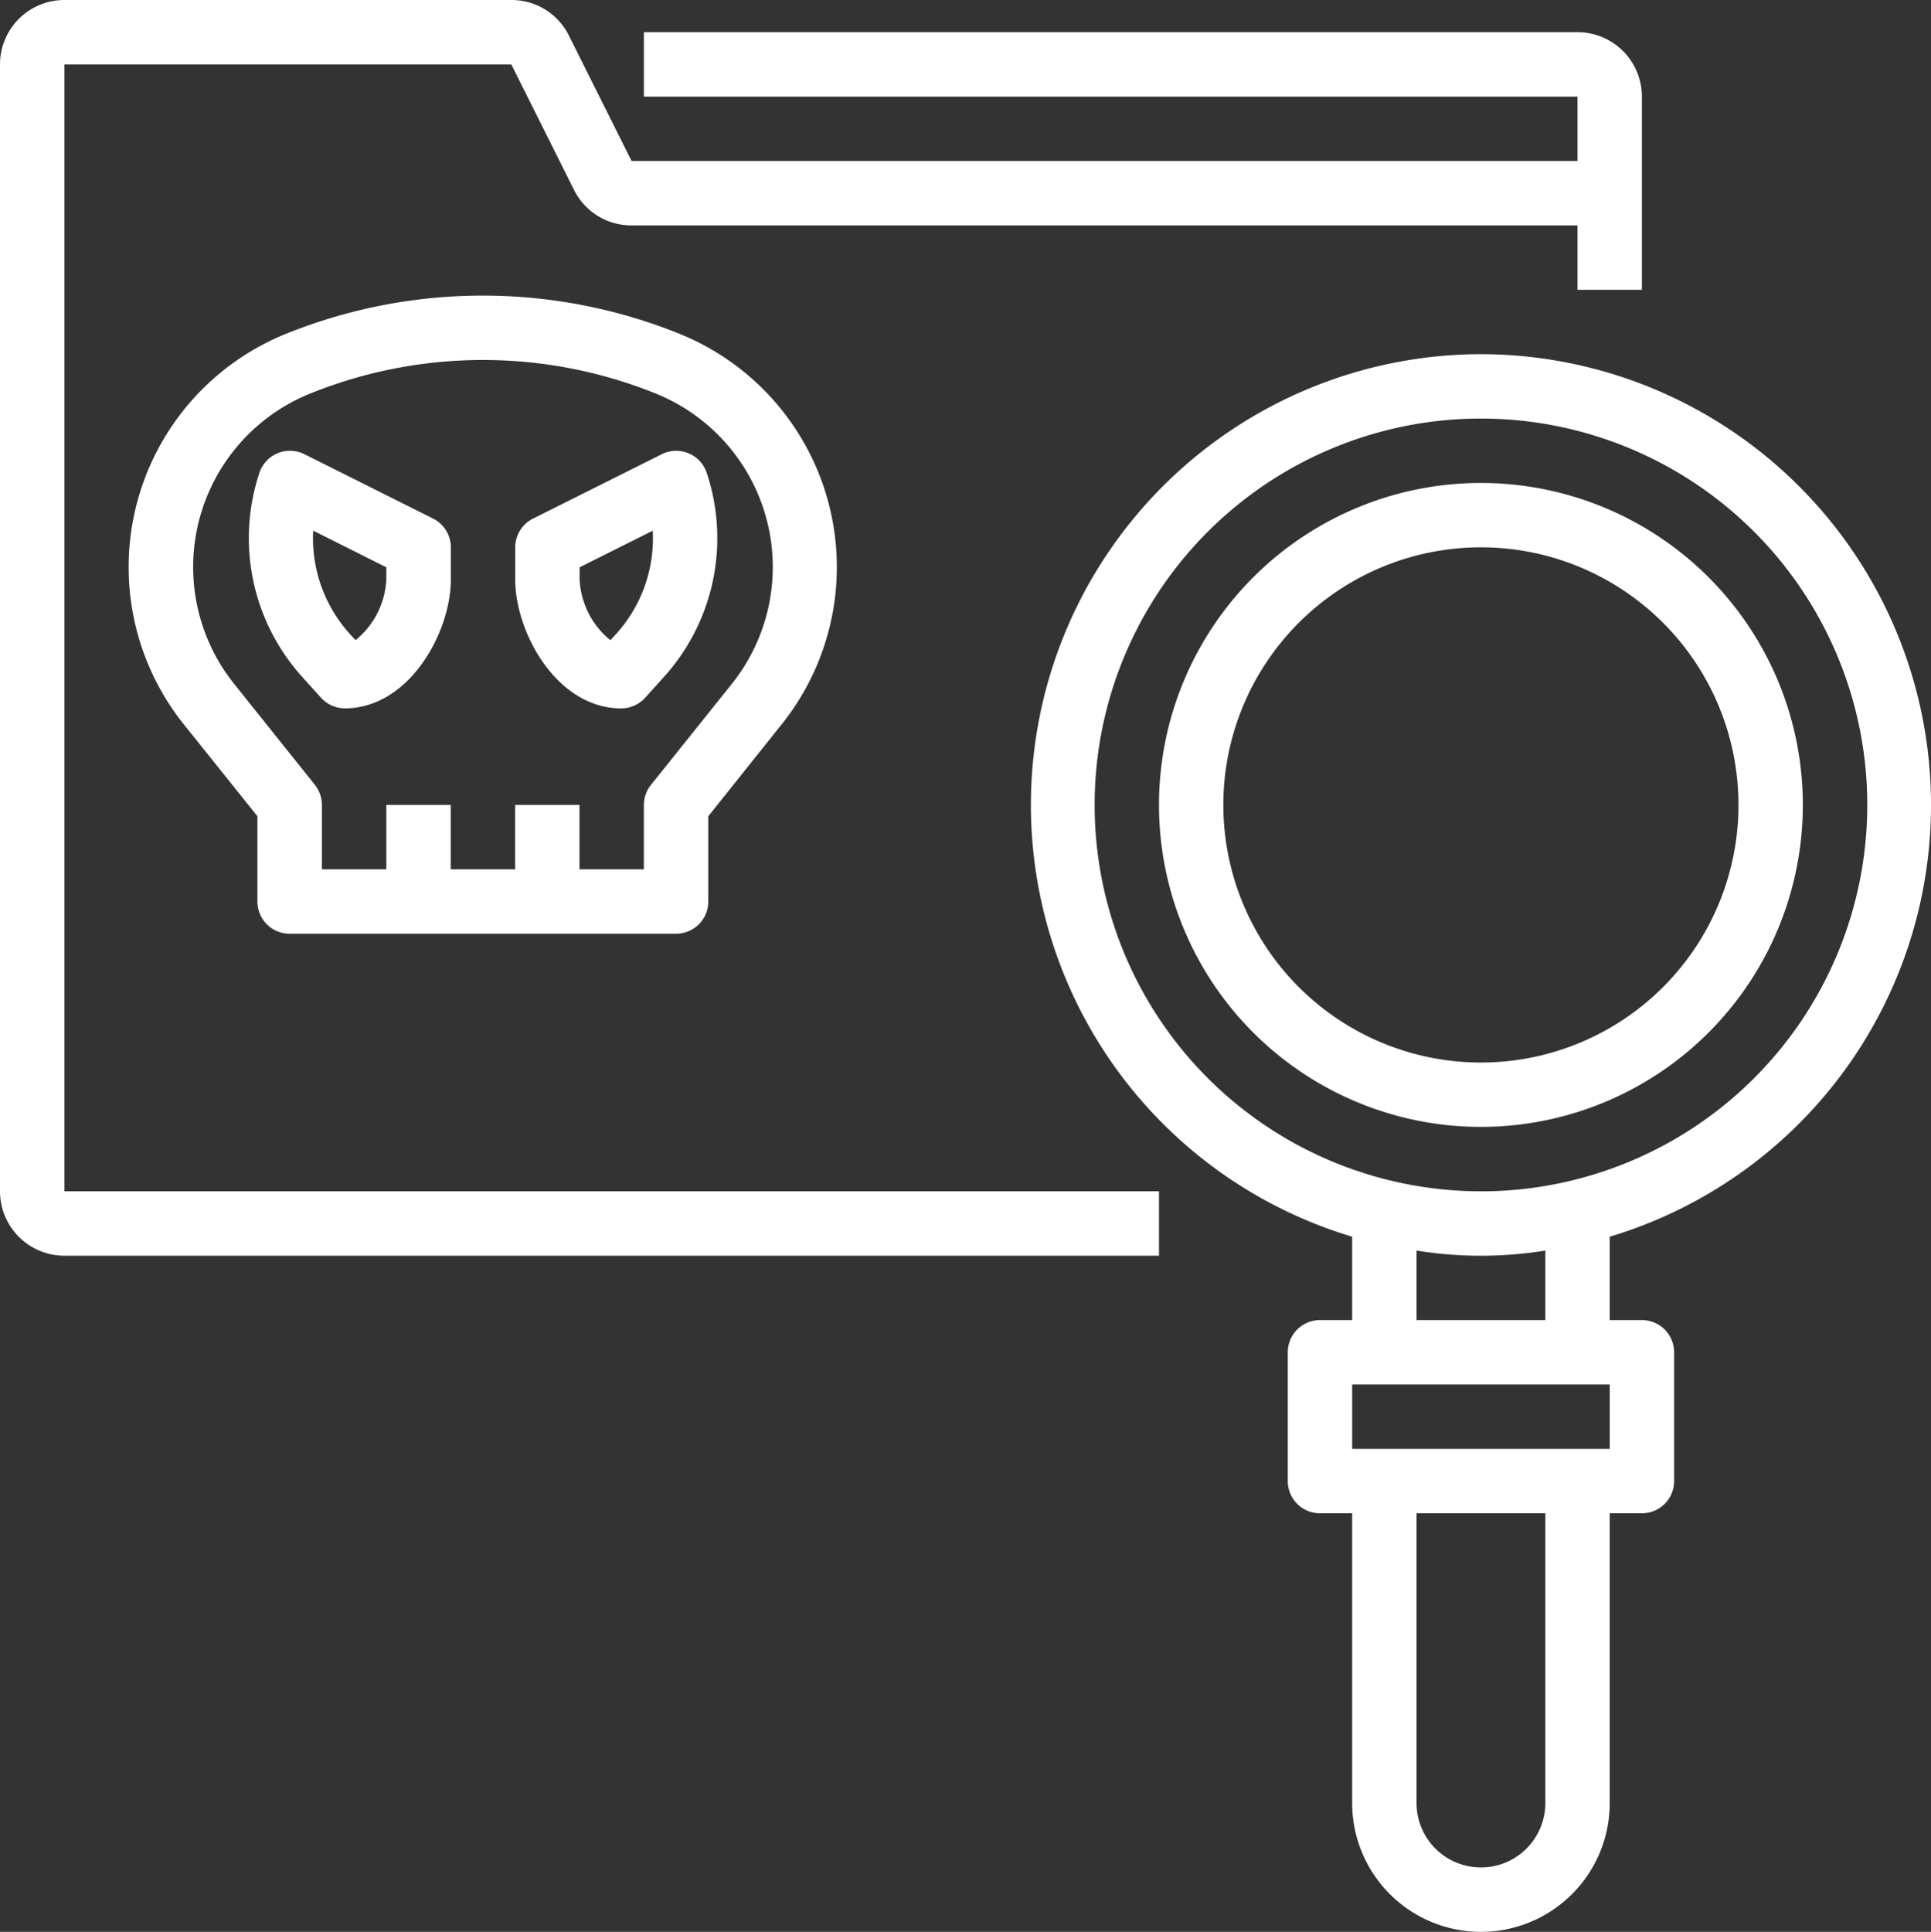
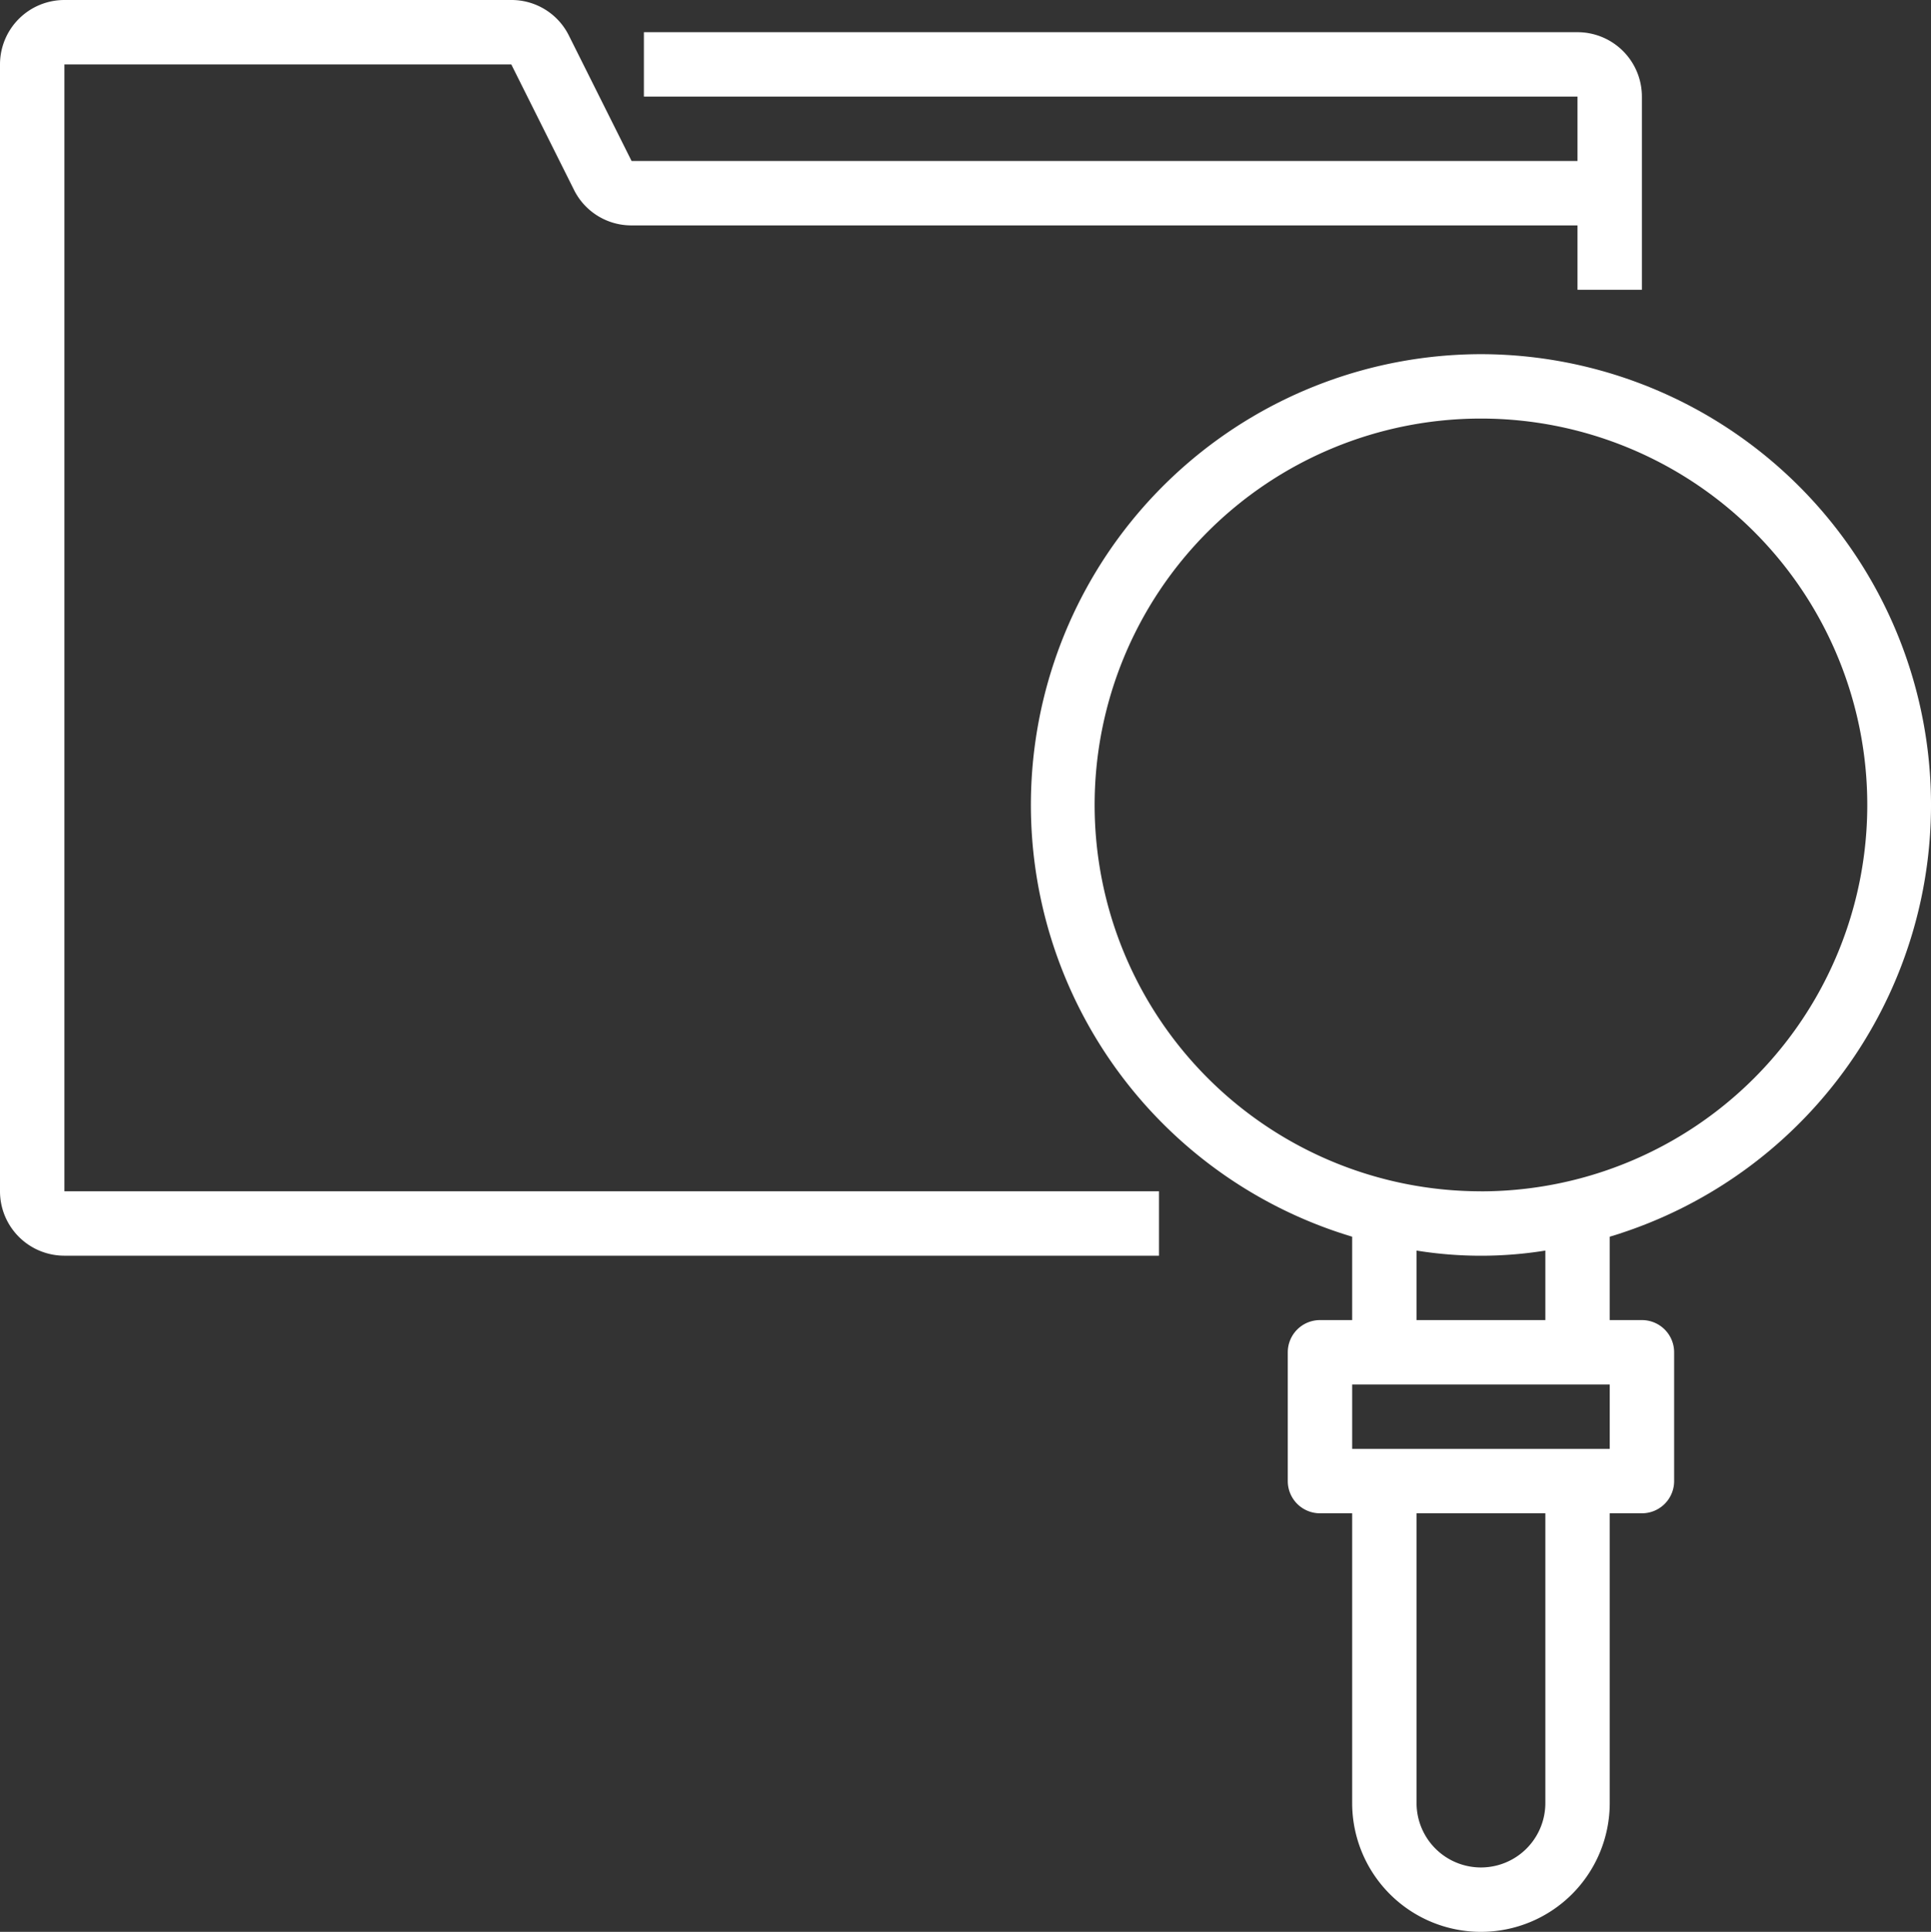
<svg xmlns="http://www.w3.org/2000/svg" width="49.12" height="49.136" viewBox="0 0 49.12 49.136">
  <rect x="0" y="0" width="49.12" height="49.136" fill="#333333" stroke="none" />
  <defs>
    <style>
            .cls-1{fill:#fff}
        </style>
  </defs>
  <g id="internet">
    <path id="Path_1916" d="M1.638 1.638h11.368L14.6 4.827a1.628 1.628 0 0 0 1.465.906h24.063V7.37h1.638V2.457A1.638 1.638 0 0 0 40.128.819H16.379v1.638h23.749v1.638H16.066L14.472.906A1.628 1.628 0 0 0 13.006 0H1.638A1.638 1.638 0 0 0 0 1.638V30.3a1.638 1.638 0 0 0 1.638 1.638h27.844V30.3H1.638zm0 0" class="cls-1" data-name="Path 1916" />
    <path id="Path_1917" d="M267.61 88a11.465 11.465 0 0 0-3.276 22.447v2.121h-.819a.819.819 0 0 0-.819.819v3.276a.819.819 0 0 0 .819.819h.819v7.37a3.276 3.276 0 0 0 6.552 0v-7.37h.819a.819.819 0 0 0 .819-.819v-3.276a.819.819 0 0 0-.819-.819h-.819v-2.121A11.465 11.465 0 0 0 267.61 88zm1.638 36.852a1.638 1.638 0 1 1-3.276 0v-7.37h3.276zm1.638-9.008h-6.552v-1.638h6.552zm-1.638-3.276h-3.276V110.8a10.3 10.3 0 0 0 3.276 0zm-1.638-3.276a9.827 9.827 0 1 1 9.827-9.827 9.827 9.827 0 0 1-9.827 9.828zm0 0" class="cls-1" data-name="Path 1917" transform="translate(-229.938 -78.992)" />
-     <path id="Path_1918" d="M36.082 89.677h9.828a.819.819 0 0 0 .819-.819v-2.169l1.871-2.343a6.4 6.4 0 0 0-2.621-9.935 13.372 13.372 0 0 0-9.974 0 6.4 6.4 0 0 0-2.621 9.936l1.876 2.342v2.169a.819.819 0 0 0 .819.819zm-1.414-6.354a4.759 4.759 0 0 1 1.948-7.391 11.745 11.745 0 0 1 8.763 0 4.759 4.759 0 0 1 1.948 7.391l-2.054 2.566a.818.818 0 0 0-.183.512v1.638h-1.637V86.4h-1.638v1.638h-1.638V86.4h-1.638v1.638H36.9V86.4a.819.819 0 0 0-.18-.512zm0 0" class="cls-1" data-name="Path 1918" transform="translate(-28.712 -65.928)" />
-     <path id="Path_1919" d="M296.189 120a8.189 8.189 0 1 0 8.189 8.189 8.189 8.189 0 0 0-8.189-8.189zm0 14.741a6.552 6.552 0 1 1 6.552-6.552 6.551 6.551 0 0 1-6.552 6.552zm0 0" class="cls-1" data-name="Path 1919" transform="translate(-258.518 -107.716)" />
-     <path id="Path_1920" d="M130.7 118.551a.819.819 0 0 0 .608-.27l.482-.534a5.266 5.266 0 0 0 1.084-5.187.819.819 0 0 0-1.142-.474l-3.276 1.638a.819.819 0 0 0-.453.733v.819c0 1.336 1.051 3.276 2.7 3.276zm-1.059-3.588l1.86-.931a3.626 3.626 0 0 1-.926 2.621l-.152.164a2.123 2.123 0 0 1-.782-1.541zm0 0" class="cls-1" data-name="Path 1920" transform="translate(-114.897 -100.534)" />
-     <path id="Path_1921" d="M64.227 118.551c1.646 0 2.7-1.94 2.7-3.276v-.819a.819.819 0 0 0-.453-.733l-3.274-1.638a.819.819 0 0 0-1.142.474 5.266 5.266 0 0 0 1.084 5.187l.482.534a.819.819 0 0 0 .608.27zm1.059-3.588v.313a2.125 2.125 0 0 1-.782 1.54l-.152-.164a3.626 3.626 0 0 1-.926-2.621zm0 0" class="cls-1" data-name="Path 1921" transform="translate(-55.459 -100.534)" />
  </g>
</svg>